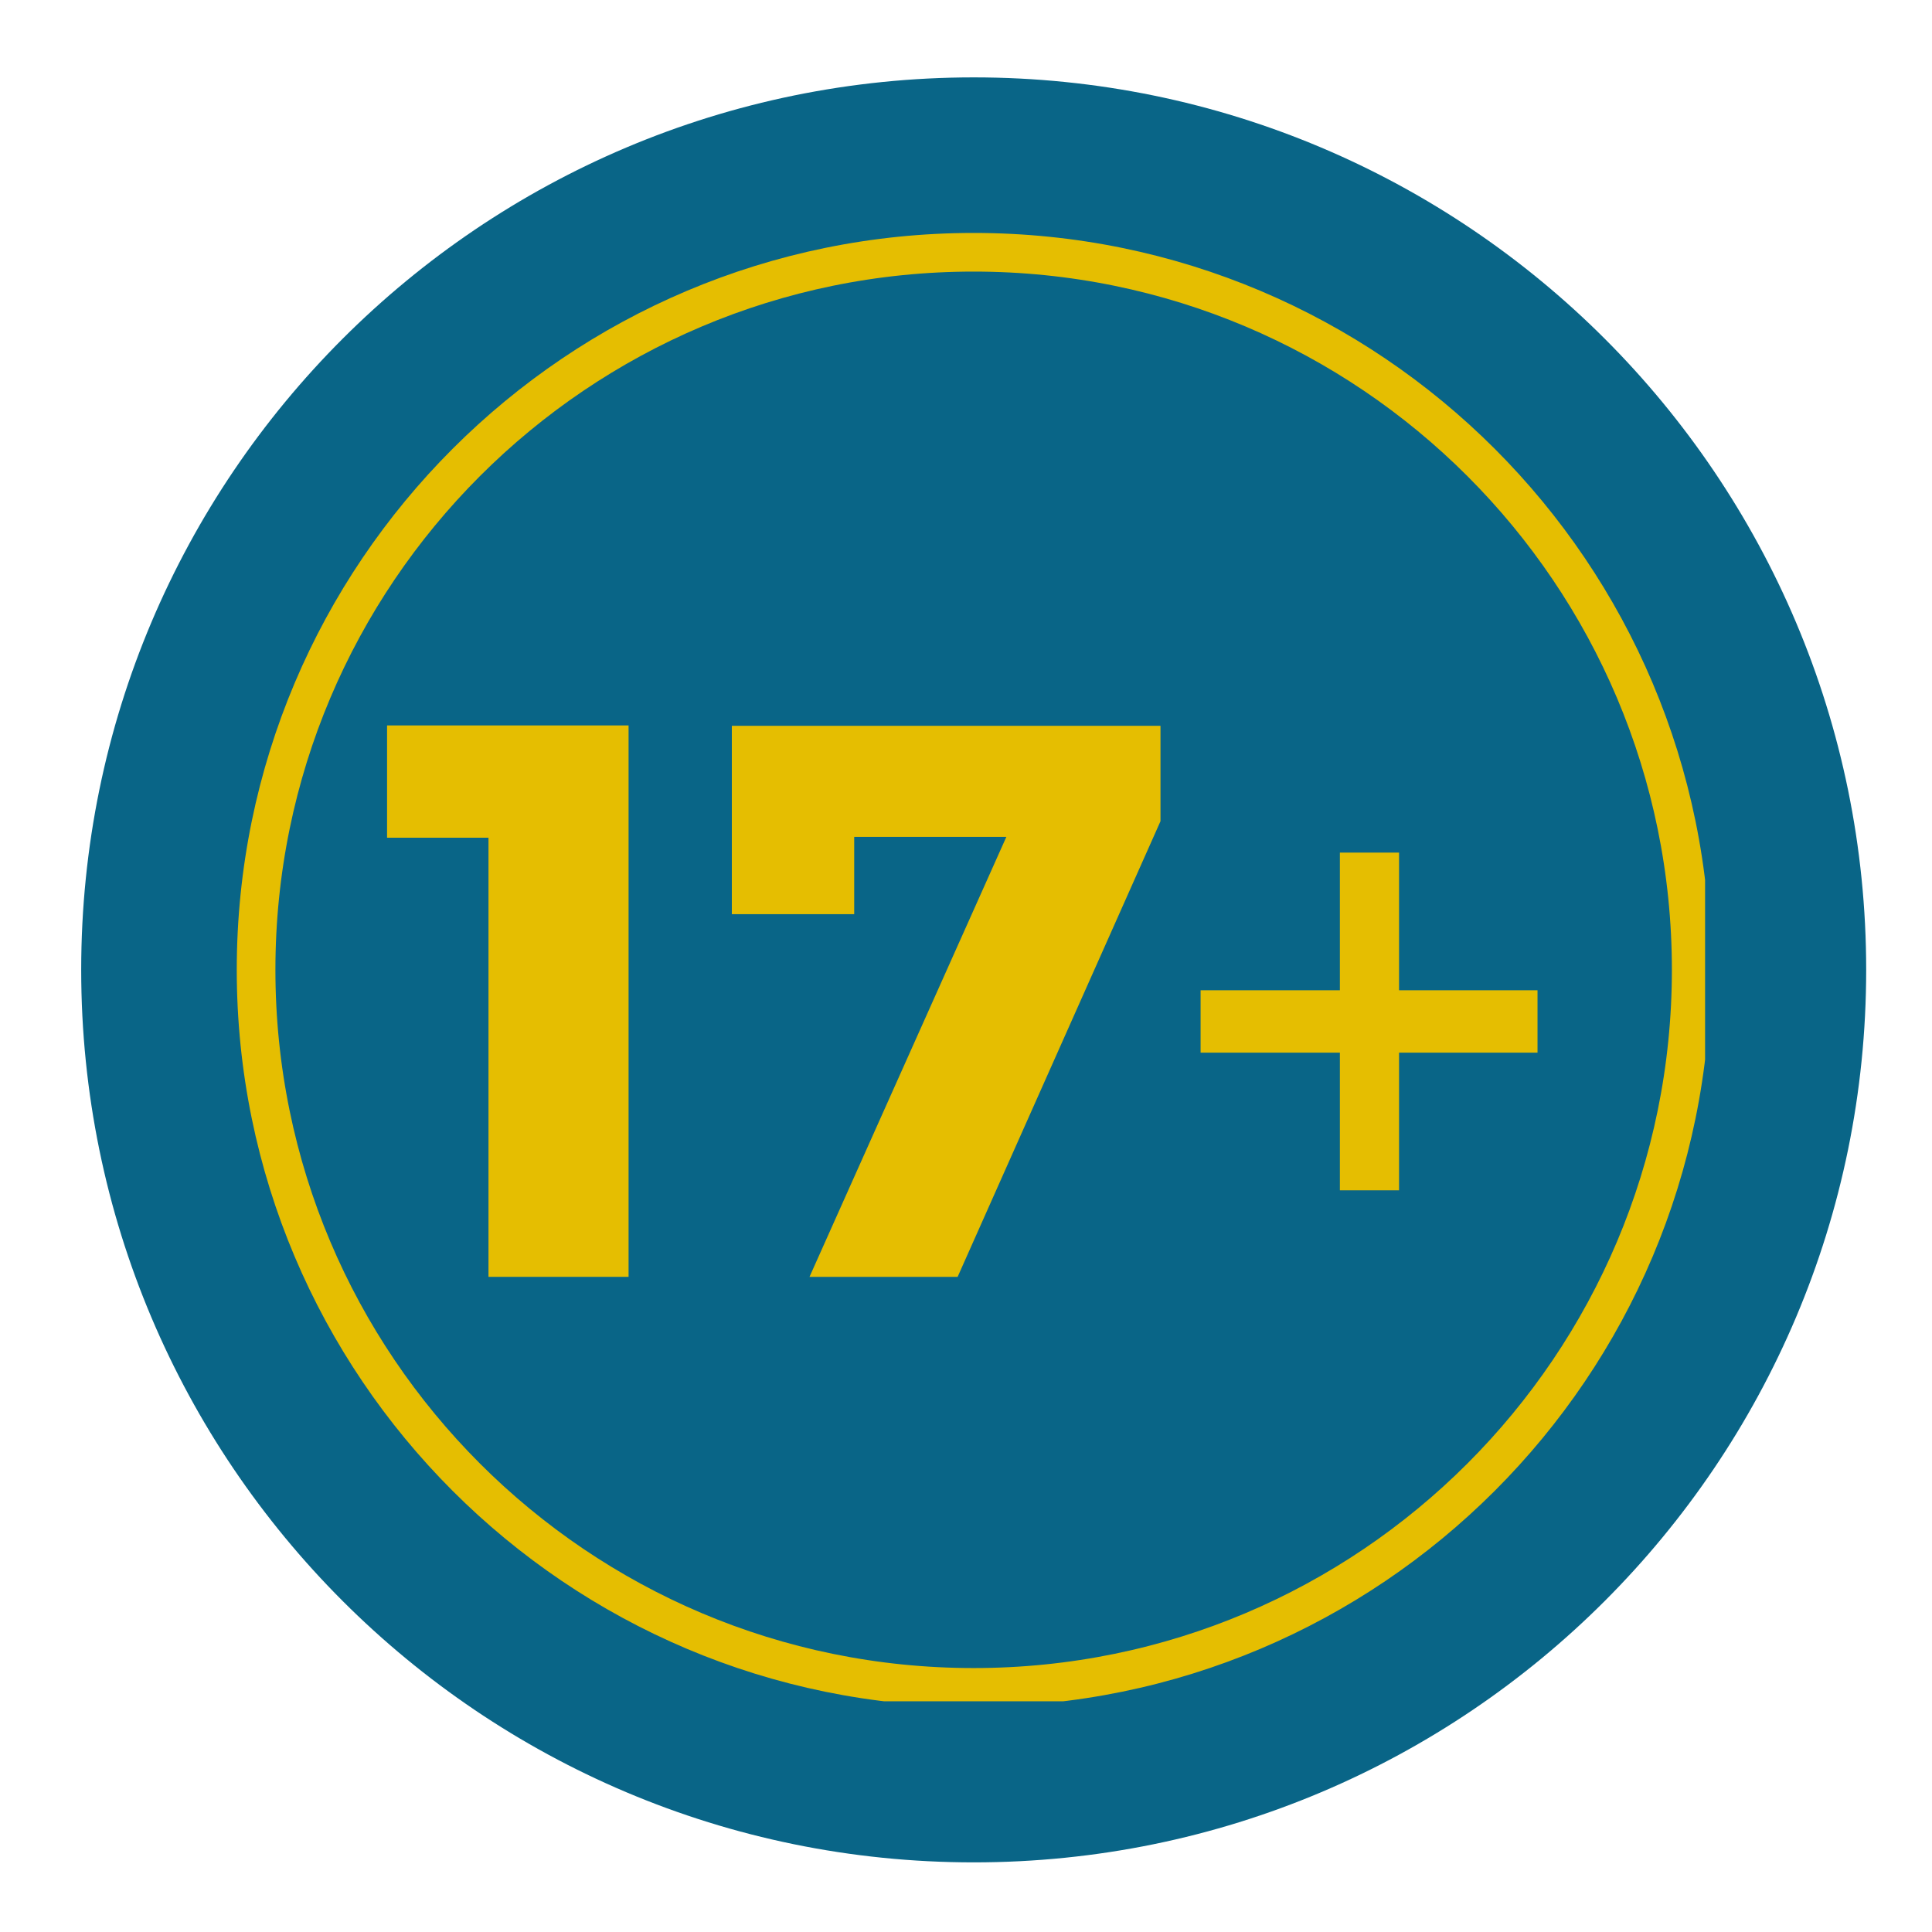
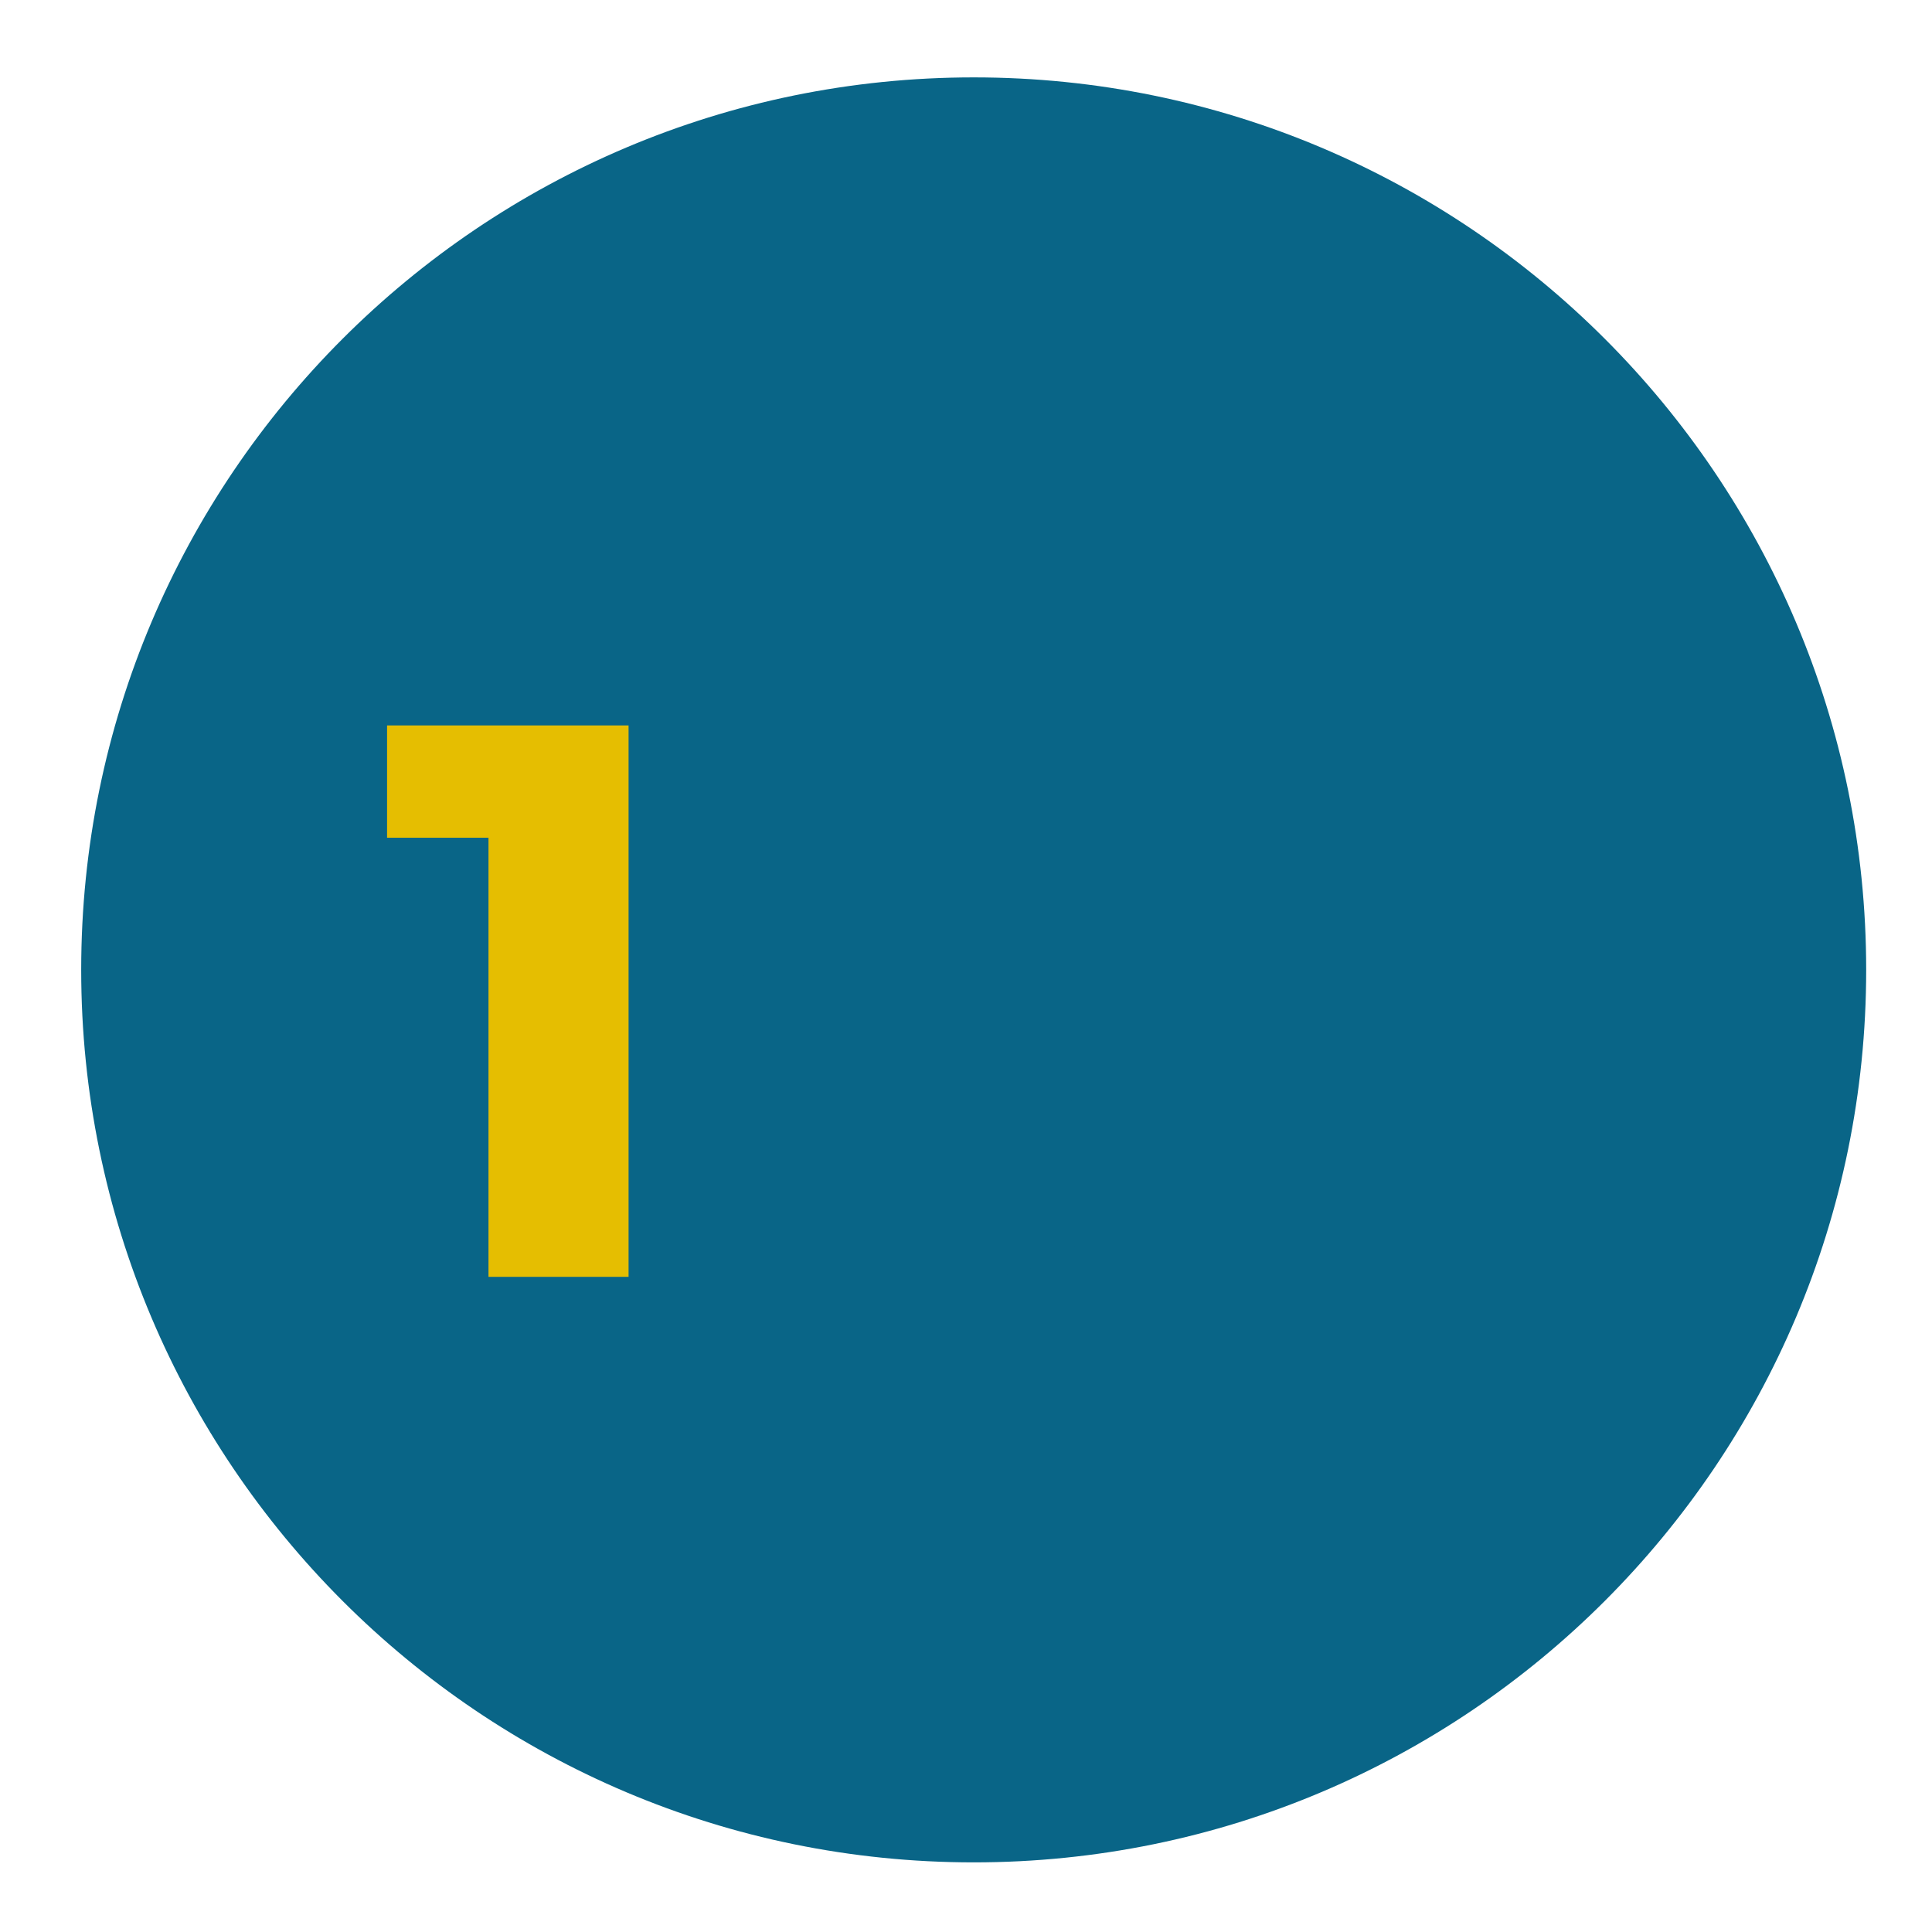
<svg xmlns="http://www.w3.org/2000/svg" width="100" zoomAndPan="magnify" viewBox="0 0 75 75" height="100" preserveAspectRatio="xMidYMid meet" version="1.0">
  <defs>
    <g />
    <clipPath id="1ad2d1aeb4">
      <path d="M 3.152 3.004 L 72.445 3.004 L 72.445 72.297 L 3.152 72.297 Z M 3.152 3.004 " clip-rule="nonzero" />
    </clipPath>
    <clipPath id="94d4bb1abf">
      <path d="M 37.801 3.004 C 18.664 3.004 3.152 18.516 3.152 37.648 C 3.152 56.785 18.664 72.297 37.801 72.297 C 56.934 72.297 72.445 56.785 72.445 37.648 C 72.445 18.516 56.934 3.004 37.801 3.004 Z M 37.801 3.004 " clip-rule="nonzero" />
    </clipPath>
    <clipPath id="6a3111d680">
      <path d="M 9.191 9.043 L 66.191 9.043 L 66.191 66.043 L 9.191 66.043 Z M 9.191 9.043 " clip-rule="nonzero" />
    </clipPath>
    <clipPath id="4214562bcb">
      <path d="M 37.797 9.043 C 22 9.043 9.191 21.852 9.191 37.648 C 9.191 53.445 22 66.254 37.797 66.254 C 53.598 66.254 66.402 53.445 66.402 37.648 C 66.402 21.852 53.598 9.043 37.797 9.043 Z M 37.797 9.043 " clip-rule="nonzero" />
    </clipPath>
    <clipPath id="544f6cb328">
      <path d="M 28.867 25.695 L 46.734 25.695 L 46.734 49.605 L 28.867 49.605 Z M 28.867 25.695 " clip-rule="nonzero" />
    </clipPath>
    <clipPath id="565faf6bcd">
      <path d="M 37.801 25.695 C 32.867 25.695 28.867 31.047 28.867 37.648 C 28.867 44.254 32.867 49.605 37.801 49.605 C 42.734 49.605 46.734 44.254 46.734 37.648 C 46.734 31.047 42.734 25.695 37.801 25.695 Z M 37.801 25.695 " clip-rule="nonzero" />
    </clipPath>
  </defs>
  <g clip-path="url(#1ad2d1aeb4)">
    <g clip-path="url(#94d4bb1abf)">
      <path fill="#096587" d="M 3.152 3.004 L 72.445 3.004 L 72.445 72.297 L 3.152 72.297 Z M 3.152 3.004 " fill-opacity="1" fill-rule="nonzero" />
    </g>
  </g>
  <g clip-path="url(#6a3111d680)">
    <g clip-path="url(#4214562bcb)">
-       <path stroke-linecap="butt" transform="matrix(0.75, 0, 0, 0.75, 9.193, 9.043)" fill="none" stroke-linejoin="miter" d="M 38.138 -0 C 17.076 -0 -0.002 17.078 -0.002 38.14 C -0.002 59.203 17.076 76.281 38.138 76.281 C 59.206 76.281 76.279 59.203 76.279 38.14 C 76.279 17.078 59.206 -0 38.138 -0 Z M 38.138 -0 " stroke="#e5be01" stroke-width="4" stroke-opacity="1" stroke-miterlimit="4" />
-     </g>
+       </g>
  </g>
  <g clip-path="url(#544f6cb328)">
    <g clip-path="url(#565faf6bcd)">
-       <path fill="#096587" d="M 28.867 25.695 L 46.734 25.695 L 46.734 49.605 L 28.867 49.605 Z M 28.867 25.695 " fill-opacity="1" fill-rule="nonzero" />
+       <path fill="#096587" d="M 28.867 25.695 L 46.734 49.605 L 28.867 49.605 Z M 28.867 25.695 " fill-opacity="1" fill-rule="nonzero" />
    </g>
  </g>
  <g fill="#e5be01" fill-opacity="1">
    <g transform="translate(14.807, 49.567)">
      <g>
        <path d="M 9.594 0 L 4.156 0 L 4.156 -17.047 L 0.219 -17.047 L 0.219 -21.406 L 9.594 -21.406 Z M 9.594 0 " />
      </g>
    </g>
  </g>
  <g fill="#e5be01" fill-opacity="1">
    <g transform="translate(27.394, 49.567)">
      <g>
-         <path d="M 17.656 -17.688 L 9.781 0 L 4.031 0 L 11.672 -17.078 L 5.766 -17.078 L 5.766 -14.078 L 1.016 -14.078 L 1.016 -21.391 L 17.656 -21.391 Z M 17.656 -17.688 " />
-       </g>
+         </g>
    </g>
  </g>
  <g fill="#e5be01" fill-opacity="1">
    <g transform="translate(45.545, 49.567)">
      <g>
-         <path d="M 14.141 -8.703 L 8.766 -8.703 L 8.766 -3.359 L 6.469 -3.359 L 6.469 -8.703 L 1.062 -8.703 L 1.062 -11.125 L 6.469 -11.125 L 6.469 -16.469 L 8.766 -16.469 L 8.766 -11.125 L 14.141 -11.125 Z M 14.141 -8.703 " />
-       </g>
+         </g>
    </g>
  </g>
</svg>